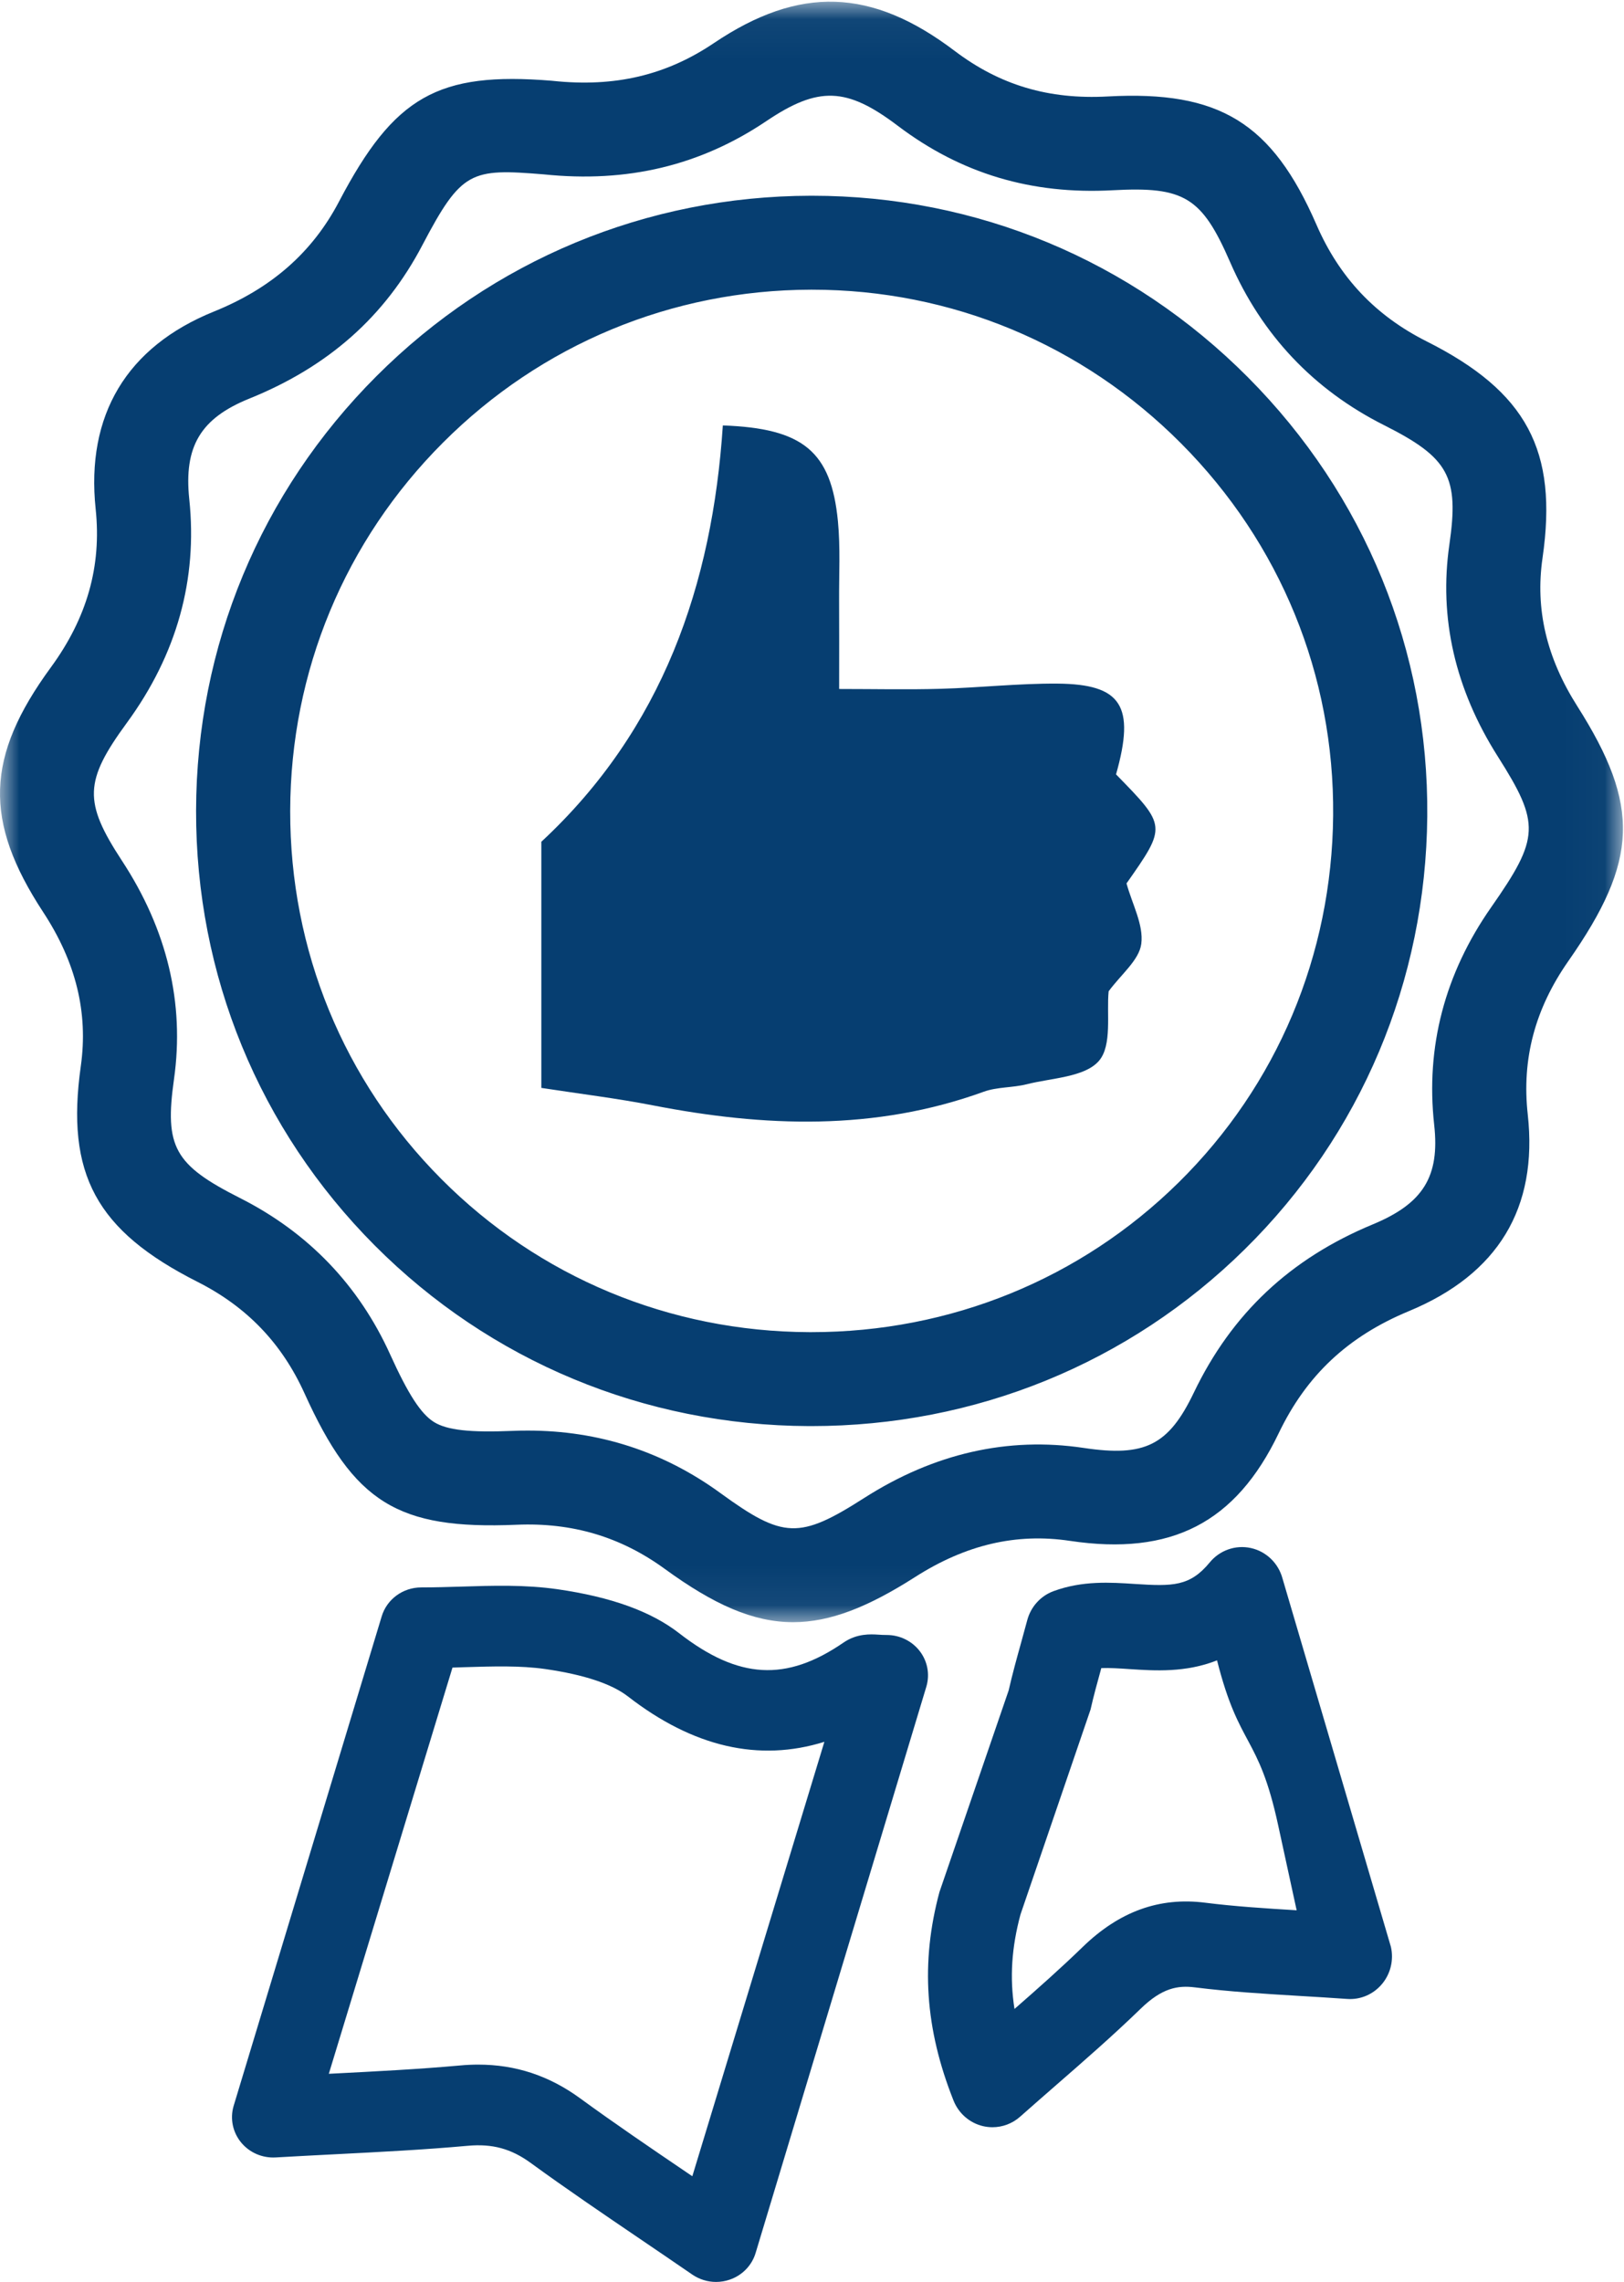
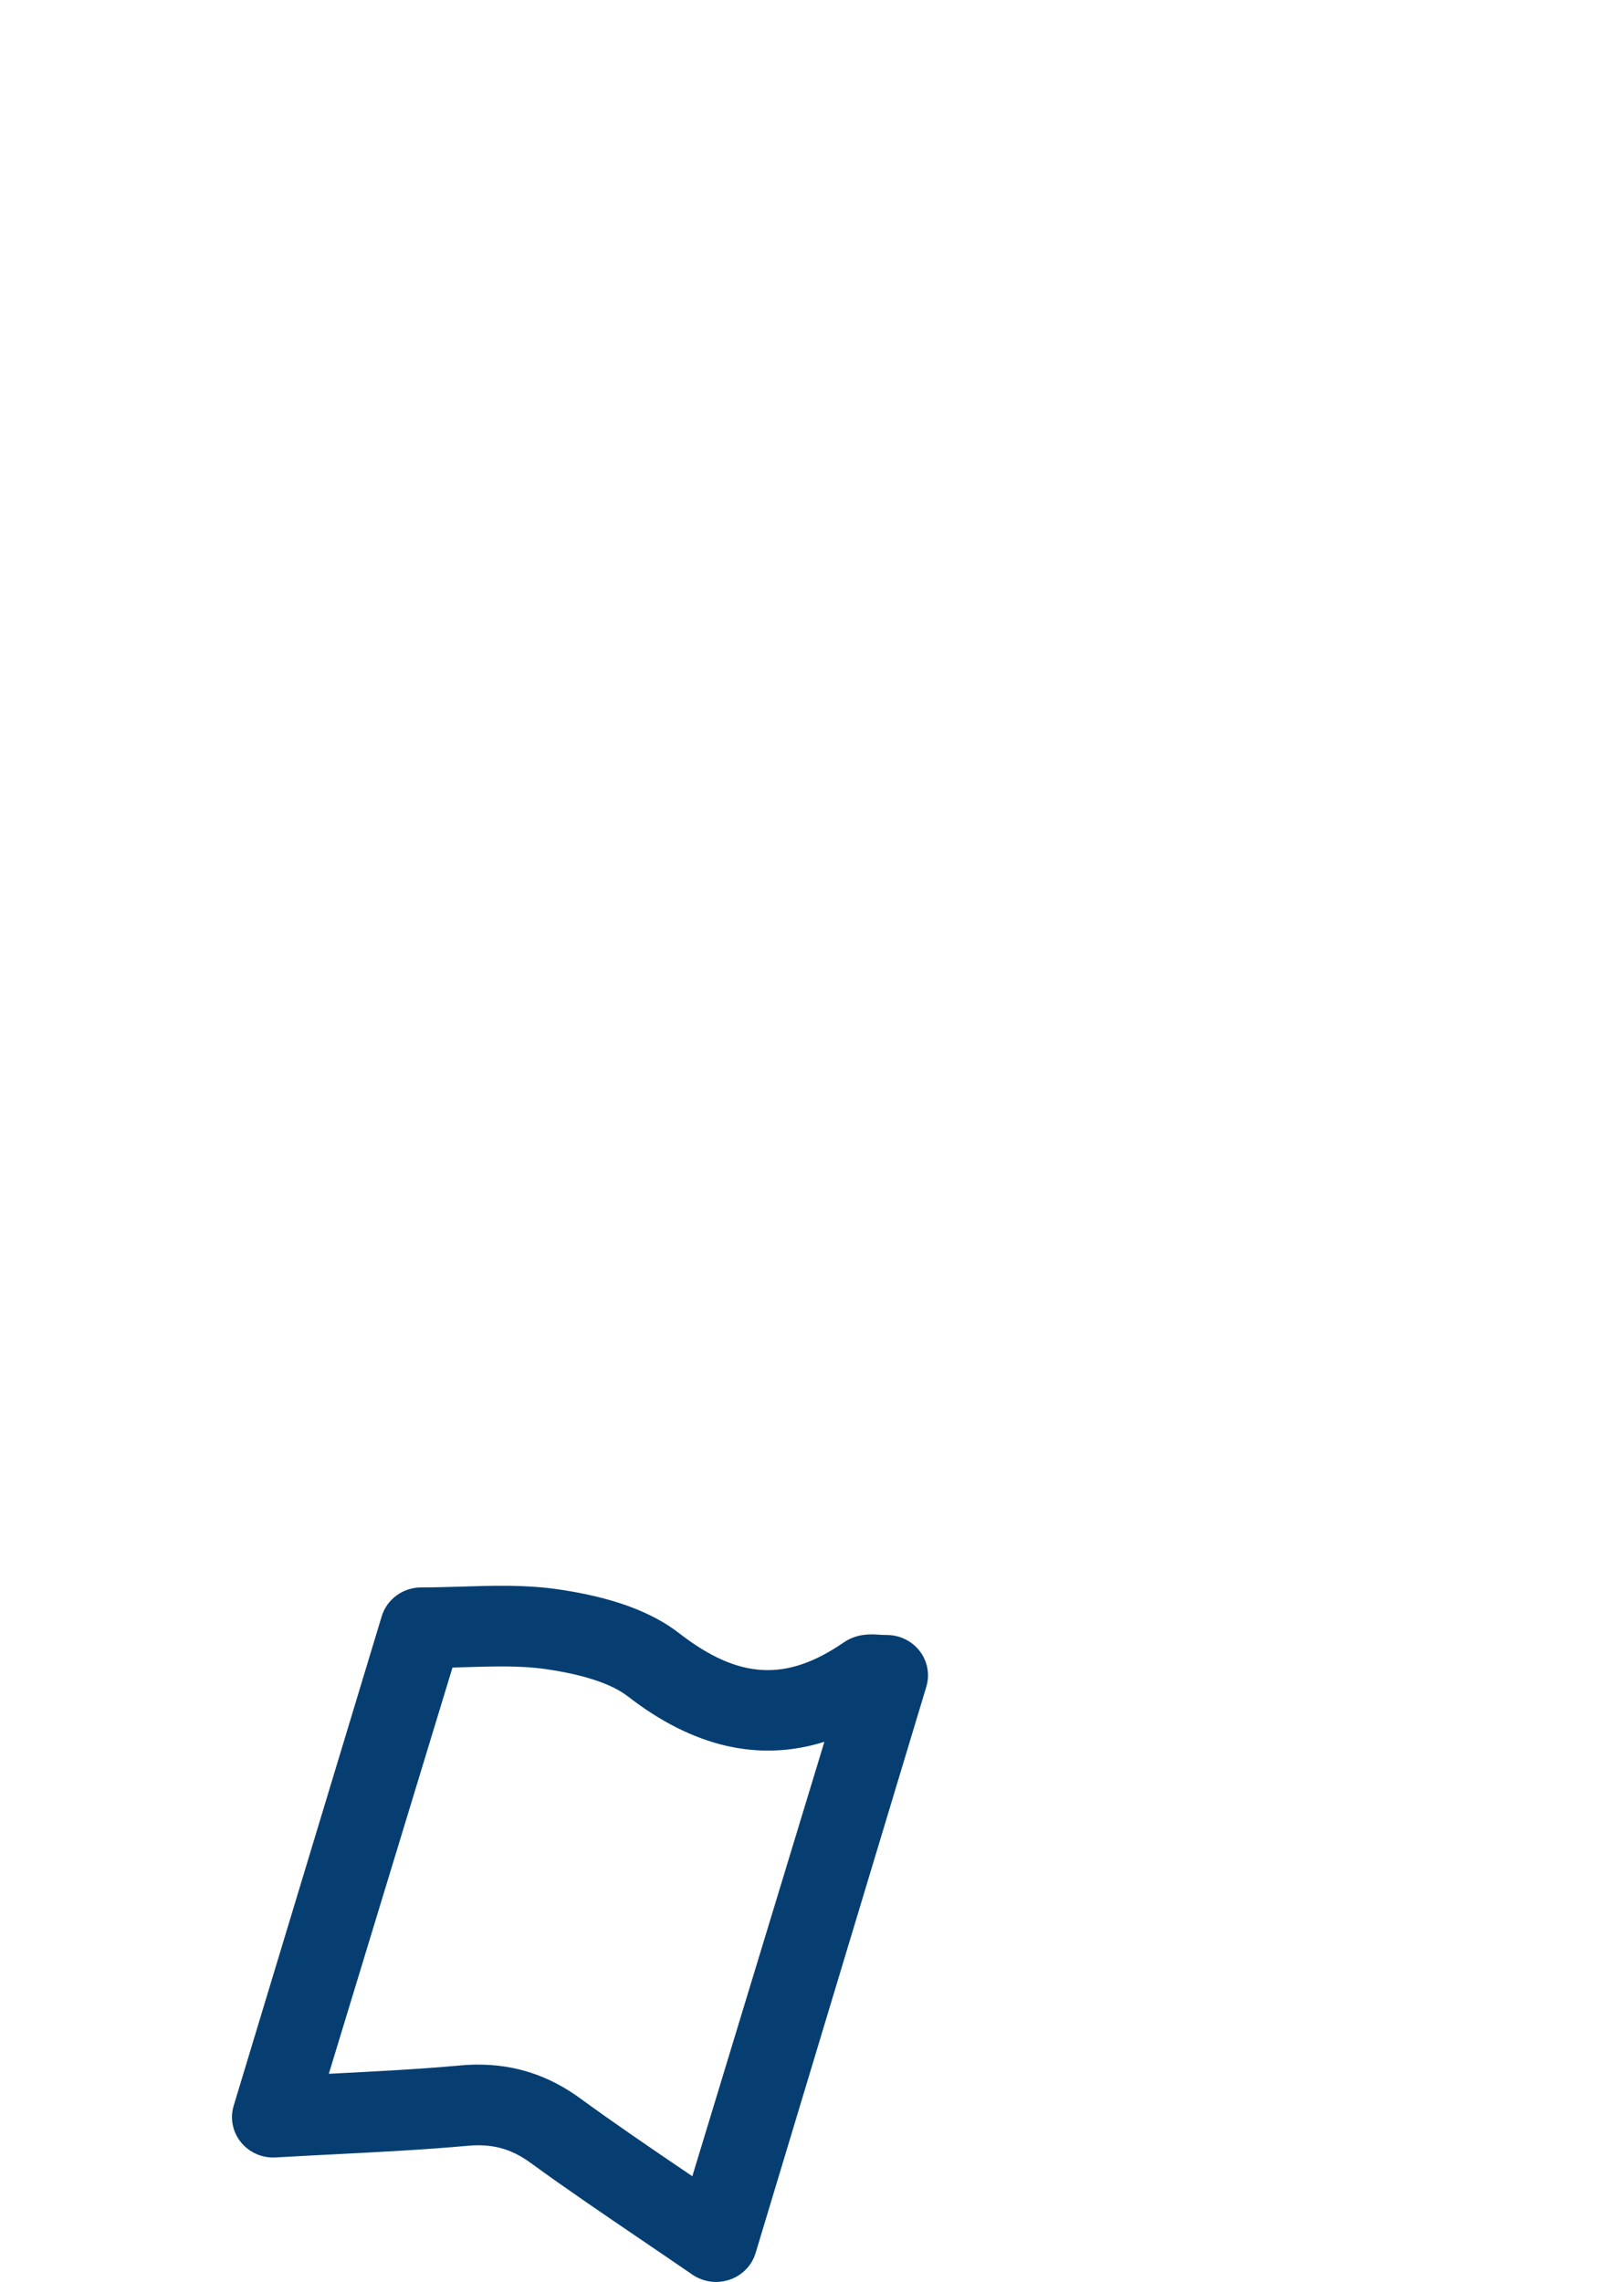
<svg xmlns="http://www.w3.org/2000/svg" xmlns:xlink="http://www.w3.org/1999/xlink" width="42px" height="59px" viewBox="0 0 42 59" version="1.1">
  <title>Group 10</title>
  <desc>Created with Sketch.</desc>
  <defs>
-     <polygon id="path-1" points="0 0.044 41.973 0.044 41.973 41.942 0 41.942" />
-   </defs>
+     </defs>
  <g id="Page-1" stroke="none" stroke-width="1" fill="none" fill-rule="evenodd">
    <g id="Seli-Overseas" transform="translate(-1142, -1341)">
      <g id="Group-10" transform="translate(1142, 1341)">
        <g id="Group-3">
          <mask id="mask-2" fill="white">
            <use xlink:href="#path-1" />
          </mask>
          <g id="Clip-2" />
-           <path d="M20.928,34.443 C20.947,34.443 20.965,34.443 20.984,34.443 C24.578,34.443 27.949,33.07 30.482,30.573 C33.027,28.064 34.446,24.694 34.478,21.084 C34.51,17.46 33.113,14.044 30.546,11.465 C27.993,8.901 24.604,7.49 21.001,7.49 C20.991,7.49 20.981,7.49 20.971,7.49 C17.377,7.498 13.998,8.901 11.458,11.443 C8.916,13.985 7.513,17.365 7.505,20.962 C7.498,24.564 8.886,27.946 11.414,30.484 C13.941,33.023 17.321,34.429 20.928,34.443 M20.984,36.872 C20.962,36.872 20.941,36.872 20.919,36.872 C16.661,36.855 12.673,35.195 9.687,32.197 C6.702,29.198 5.062,25.207 5.071,20.957 C5.08,16.714 6.736,12.726 9.735,9.727 C12.734,6.727 16.722,5.07 20.966,5.061 C20.977,5.061 20.99,5.061 21.002,5.061 C25.258,5.061 29.259,6.726 32.272,9.753 C35.302,12.796 36.949,16.828 36.912,21.106 C36.875,25.361 35.199,29.338 32.192,32.301 C29.201,35.25 25.223,36.872 20.984,36.872 M13.651,36.988 C15.483,36.988 17.156,37.53 18.63,38.603 C20.257,39.787 20.674,39.802 22.351,38.73 C24.155,37.578 26.065,37.142 28.03,37.437 C29.611,37.674 30.222,37.367 30.874,36.009 C31.854,33.965 33.368,32.542 35.502,31.657 C36.808,31.116 37.239,30.418 37.091,29.083 C36.868,27.068 37.364,25.175 38.565,23.457 C39.822,21.66 39.838,21.296 38.737,19.56 C37.631,17.817 37.209,15.973 37.484,14.079 C37.738,12.326 37.47,11.836 35.797,10.994 C33.971,10.076 32.632,8.658 31.815,6.781 C31.083,5.097 30.629,4.818 28.78,4.919 C26.671,5.034 24.852,4.488 23.217,3.251 C21.896,2.251 21.167,2.225 19.824,3.128 C18.11,4.282 16.223,4.733 14.059,4.508 C12.18,4.355 11.937,4.407 10.924,6.337 C9.957,8.182 8.493,9.48 6.448,10.306 C5.187,10.815 4.751,11.545 4.895,12.908 C5.114,14.98 4.571,16.925 3.282,18.687 C2.176,20.198 2.157,20.731 3.153,22.253 C4.324,24.039 4.777,25.94 4.5,27.902 C4.252,29.657 4.508,30.117 6.21,30.977 C7.974,31.869 9.28,33.23 10.092,35.023 C10.558,36.051 10.886,36.557 11.225,36.768 C11.561,36.976 12.15,37.042 13.255,36.996 C13.387,36.99 13.519,36.988 13.651,36.988 M20.512,41.942 C19.475,41.942 18.459,41.486 17.195,40.566 C16.056,39.736 14.802,39.361 13.357,39.423 C10.282,39.552 9.155,38.853 7.874,36.023 C7.288,34.73 6.384,33.788 5.111,33.144 C2.486,31.818 1.696,30.358 2.09,27.564 C2.284,26.182 1.966,24.879 1.116,23.582 C-0.429,21.224 -0.377,19.568 1.316,17.254 C2.251,15.976 2.63,14.638 2.474,13.162 C2.218,10.733 3.276,8.967 5.535,8.054 C7.022,7.453 8.08,6.523 8.768,5.211 C10.195,2.49 11.327,1.848 14.272,2.088 C14.281,2.089 14.29,2.09 14.3,2.091 C15.9,2.259 17.223,1.949 18.463,1.114 C20.675,-0.374 22.536,-0.314 24.688,1.315 C25.86,2.202 27.119,2.577 28.647,2.494 C31.537,2.336 32.9,3.174 34.048,5.813 C34.64,7.175 35.571,8.16 36.893,8.825 C39.483,10.128 40.296,11.646 39.893,14.427 C39.701,15.75 39.995,17.004 40.793,18.26 C42.426,20.835 42.377,22.25 40.562,24.847 C39.696,26.085 39.352,27.384 39.511,28.816 C39.778,31.234 38.743,32.944 36.436,33.9 C34.859,34.554 33.789,35.557 33.069,37.058 C31.958,39.375 30.292,40.232 27.668,39.839 C26.285,39.632 24.975,39.938 23.664,40.776 C22.451,41.55 21.472,41.942 20.512,41.942" id="Fill-1" fill="#063E71" mask="url(#mask-2)" />
        </g>
        <path d="M12.367,53.381 C13.335,53.381 14.2,53.667 15,54.25 C15.893,54.902 16.82,55.531 17.801,56.197 C17.836,56.22 17.87,56.243 17.905,56.267 L21.32,45.035 C19.629,45.563 17.927,45.171 16.239,43.861 C15.819,43.536 15.101,43.298 14.106,43.154 C13.459,43.061 12.751,43.083 12.002,43.106 C11.903,43.11 11.803,43.113 11.702,43.116 L8.504,53.618 C8.528,53.617 8.551,53.616 8.574,53.615 C9.731,53.556 10.824,53.5 11.9,53.403 C12.058,53.388 12.214,53.381 12.367,53.381 M18.519,59 C18.303,59 18.088,58.935 17.906,58.811 C17.453,58.499 17.013,58.201 16.585,57.91 C15.589,57.234 14.648,56.595 13.725,55.923 C13.22,55.555 12.733,55.422 12.096,55.48 C10.977,55.581 9.864,55.638 8.686,55.698 C8.181,55.724 7.664,55.75 7.129,55.781 C6.783,55.801 6.45,55.656 6.234,55.392 C6.018,55.128 5.946,54.778 6.041,54.453 L9.869,41.799 C10,41.352 10.418,41.043 10.894,41.043 C11.241,41.043 11.593,41.032 11.934,41.022 C12.744,40.996 13.582,40.97 14.417,41.09 C15.808,41.291 16.837,41.663 17.564,42.227 C19.1,43.419 20.332,43.489 21.817,42.468 C22.162,42.231 22.518,42.252 22.709,42.264 C22.775,42.269 22.843,42.273 22.933,42.273 C23.268,42.273 23.584,42.427 23.785,42.688 C23.987,42.949 24.051,43.288 23.959,43.603 L19.544,58.244 C19.449,58.569 19.2,58.828 18.875,58.94 C18.759,58.98 18.639,59 18.519,59" id="Fill-4" fill="#063E71" />
-         <path d="M26.392,49.499 C26.163,50.349 26.109,51.131 26.237,51.942 C26.848,51.408 27.433,50.89 28.002,50.338 C28.949,49.42 29.985,49.045 31.169,49.195 C31.932,49.291 32.713,49.341 33.534,49.391 C33.371,48.648 33.211,47.91 33.055,47.188 C32.543,44.826 32.055,45.219 31.475,42.929 C30.665,43.25 29.866,43.198 29.214,43.155 C28.949,43.137 28.703,43.121 28.482,43.129 C28.379,43.501 28.282,43.853 28.204,44.2 M26.086,43.706 C26.181,43.29 26.29,42.894 26.407,42.475 C26.459,42.285 26.513,42.091 26.567,41.889 C26.66,41.542 26.912,41.263 27.245,41.14 C27.995,40.864 28.718,40.912 29.355,40.954 C30.323,41.017 30.774,41.02 31.287,40.396 C31.546,40.081 31.956,39.938 32.351,40.025 C32.746,40.112 33.061,40.415 33.168,40.811 L35.972,50.337 C36.049,50.677 35.963,51.035 35.739,51.3 C35.515,51.566 35.181,51.709 34.837,51.683 C34.417,51.653 34.005,51.629 33.606,51.605 C32.675,51.549 31.795,51.496 30.901,51.384 C30.46,51.328 30.052,51.4 29.503,51.933 C28.79,52.625 28.042,53.276 27.319,53.906 C27.012,54.174 26.694,54.451 26.383,54.727 C26.183,54.905 25.928,55 25.667,55 C25.583,55 25.499,54.99 25.415,54.97 C25.073,54.887 24.792,54.641 24.66,54.31 C23.922,52.455 23.806,50.741 24.296,48.919" id="Fill-6" fill="#063E71" />
-         <path d="M28.863,20.022 C30.173,21.361 30.173,21.361 29.134,22.841 C29.28,23.375 29.58,23.913 29.516,24.403 C29.461,24.825 28.991,25.194 28.672,25.63 C28.614,26.192 28.769,27.031 28.418,27.432 C28.05,27.853 27.2,27.87 26.552,28.034 C26.19,28.125 25.79,28.101 25.444,28.226 C22.623,29.249 19.764,29.14 16.878,28.578 C15.959,28.399 15.027,28.286 14,28.128 L14,21.764 C17.135,18.854 18.423,15.119 18.694,11 C20.78,11.072 21.495,11.682 21.67,13.473 C21.736,14.155 21.697,14.847 21.701,15.535 C21.705,16.216 21.702,16.898 21.702,17.814 C22.623,17.814 23.476,17.834 24.328,17.809 C25.335,17.781 26.34,17.668 27.345,17.675 C29.003,17.688 29.366,18.246 28.863,20.022" id="Fill-8" fill="#063E71" />
      </g>
    </g>
  </g>
</svg>